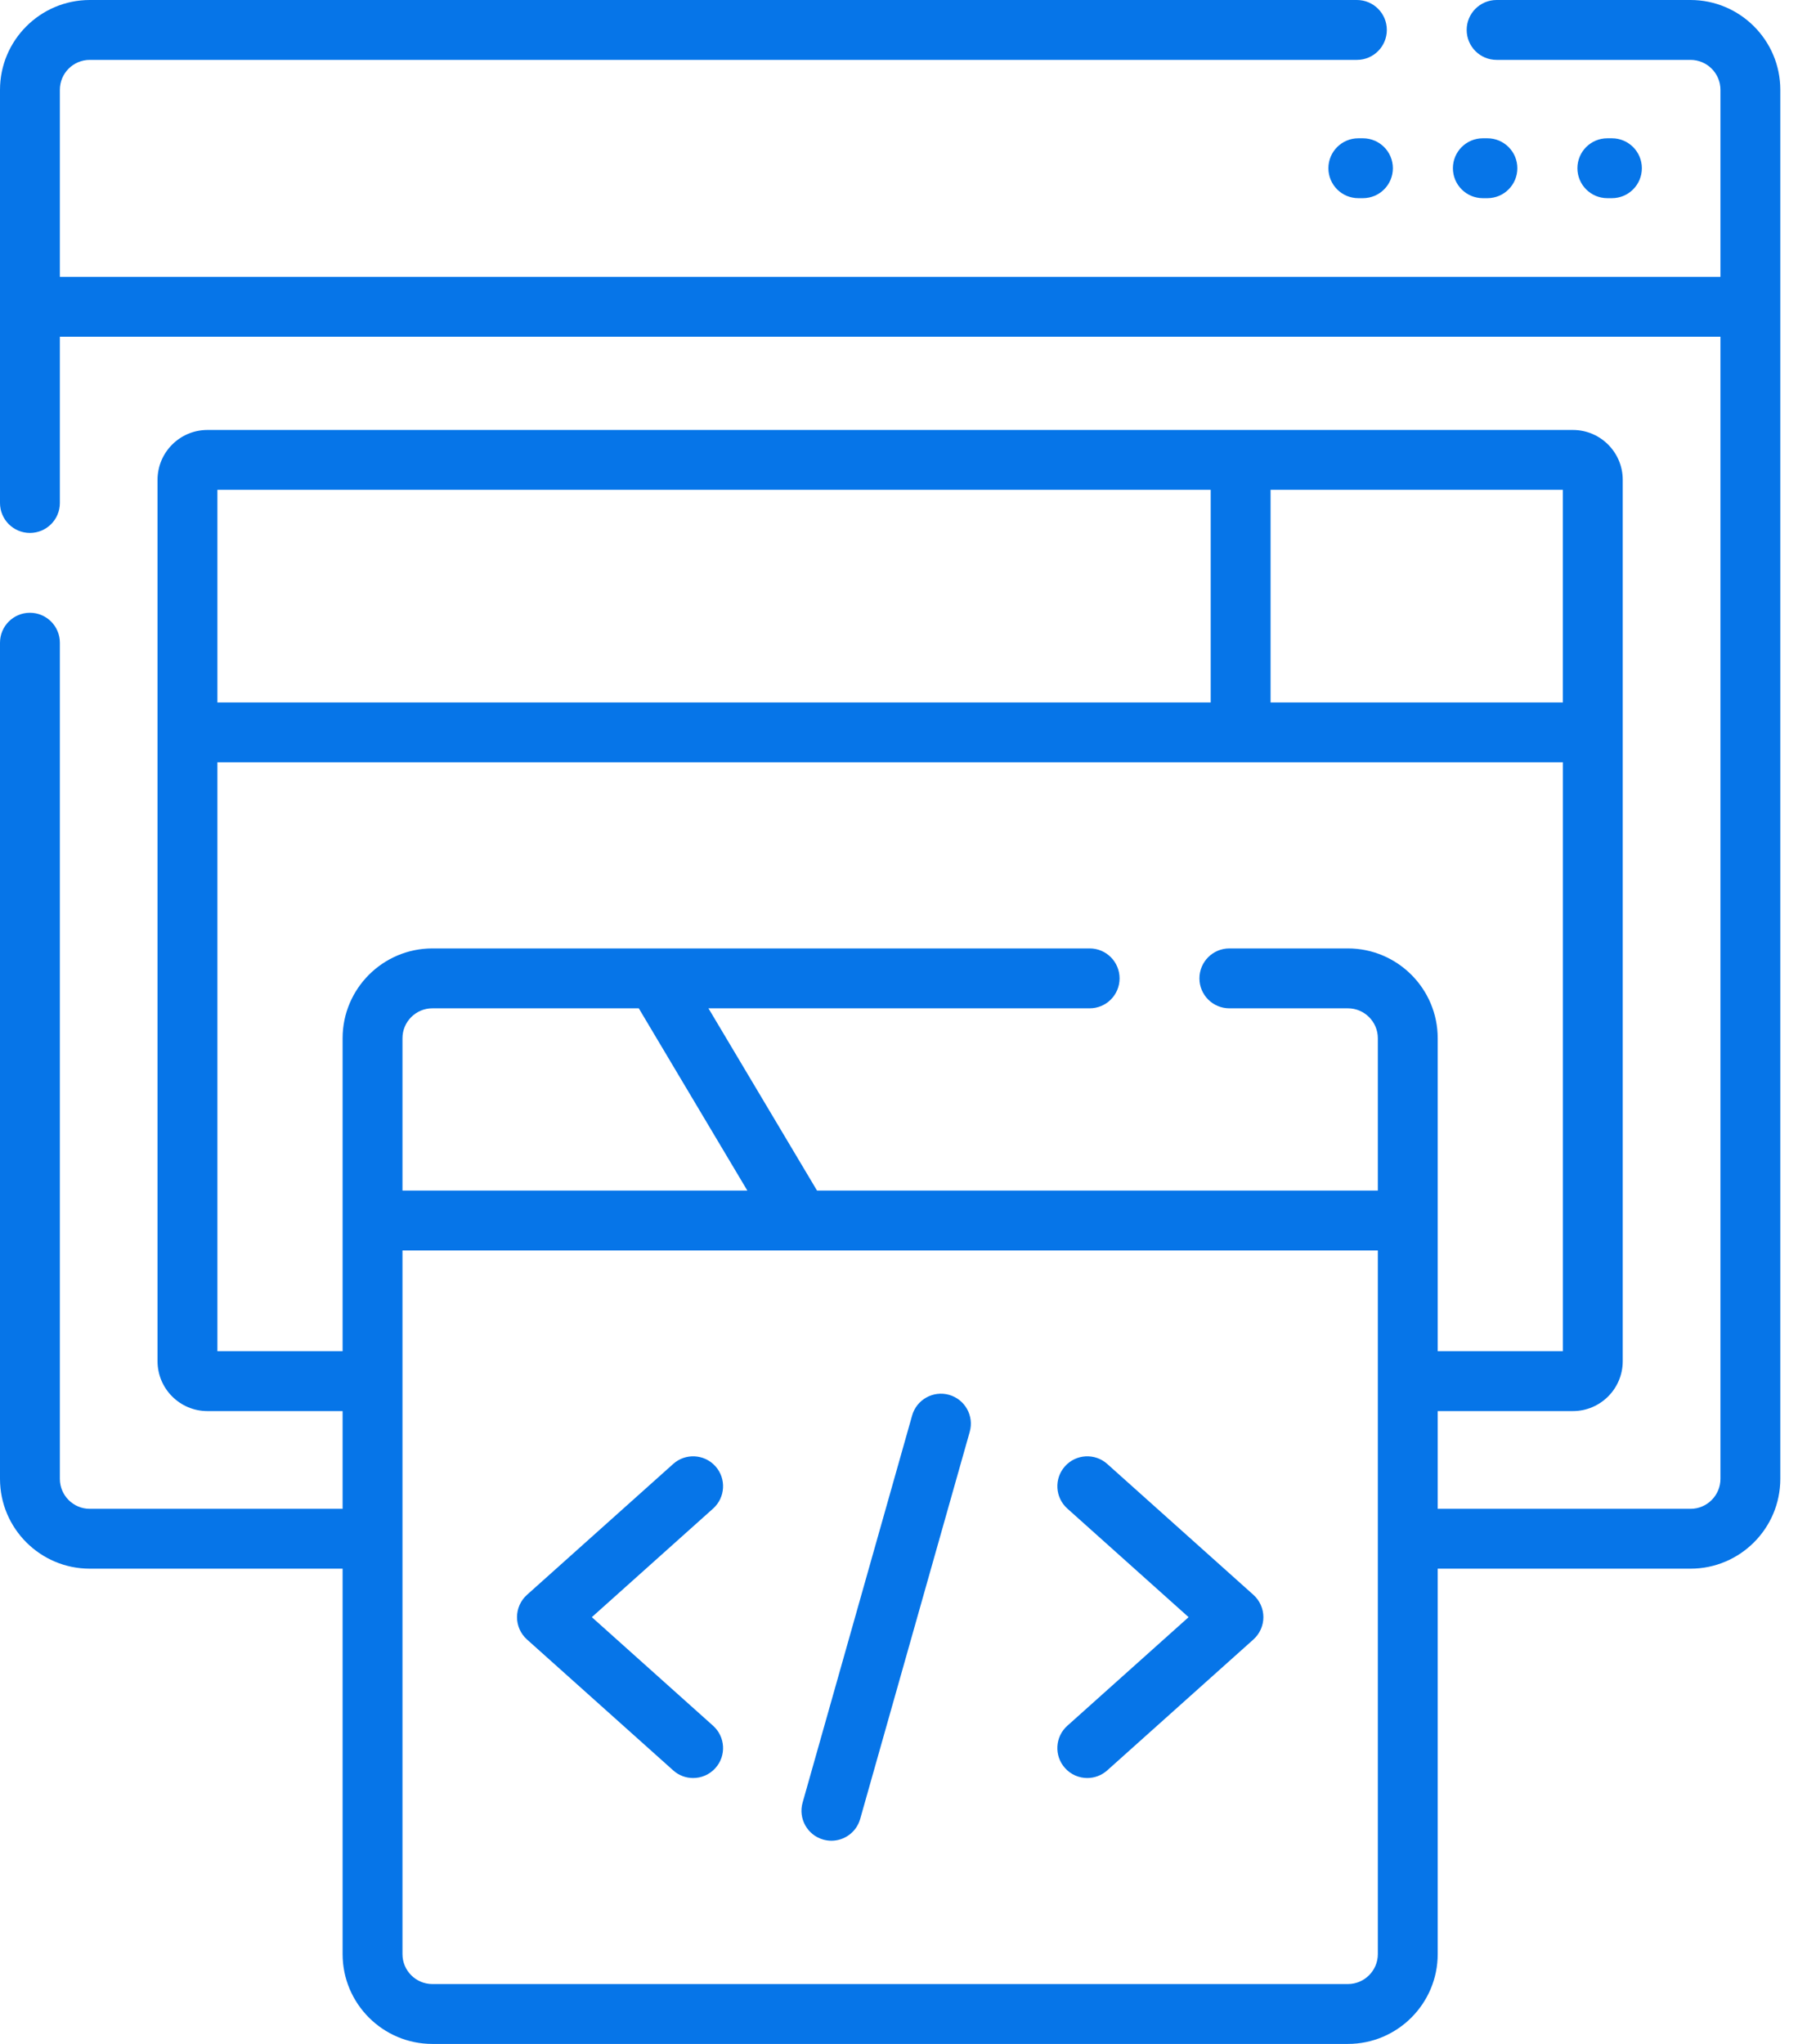
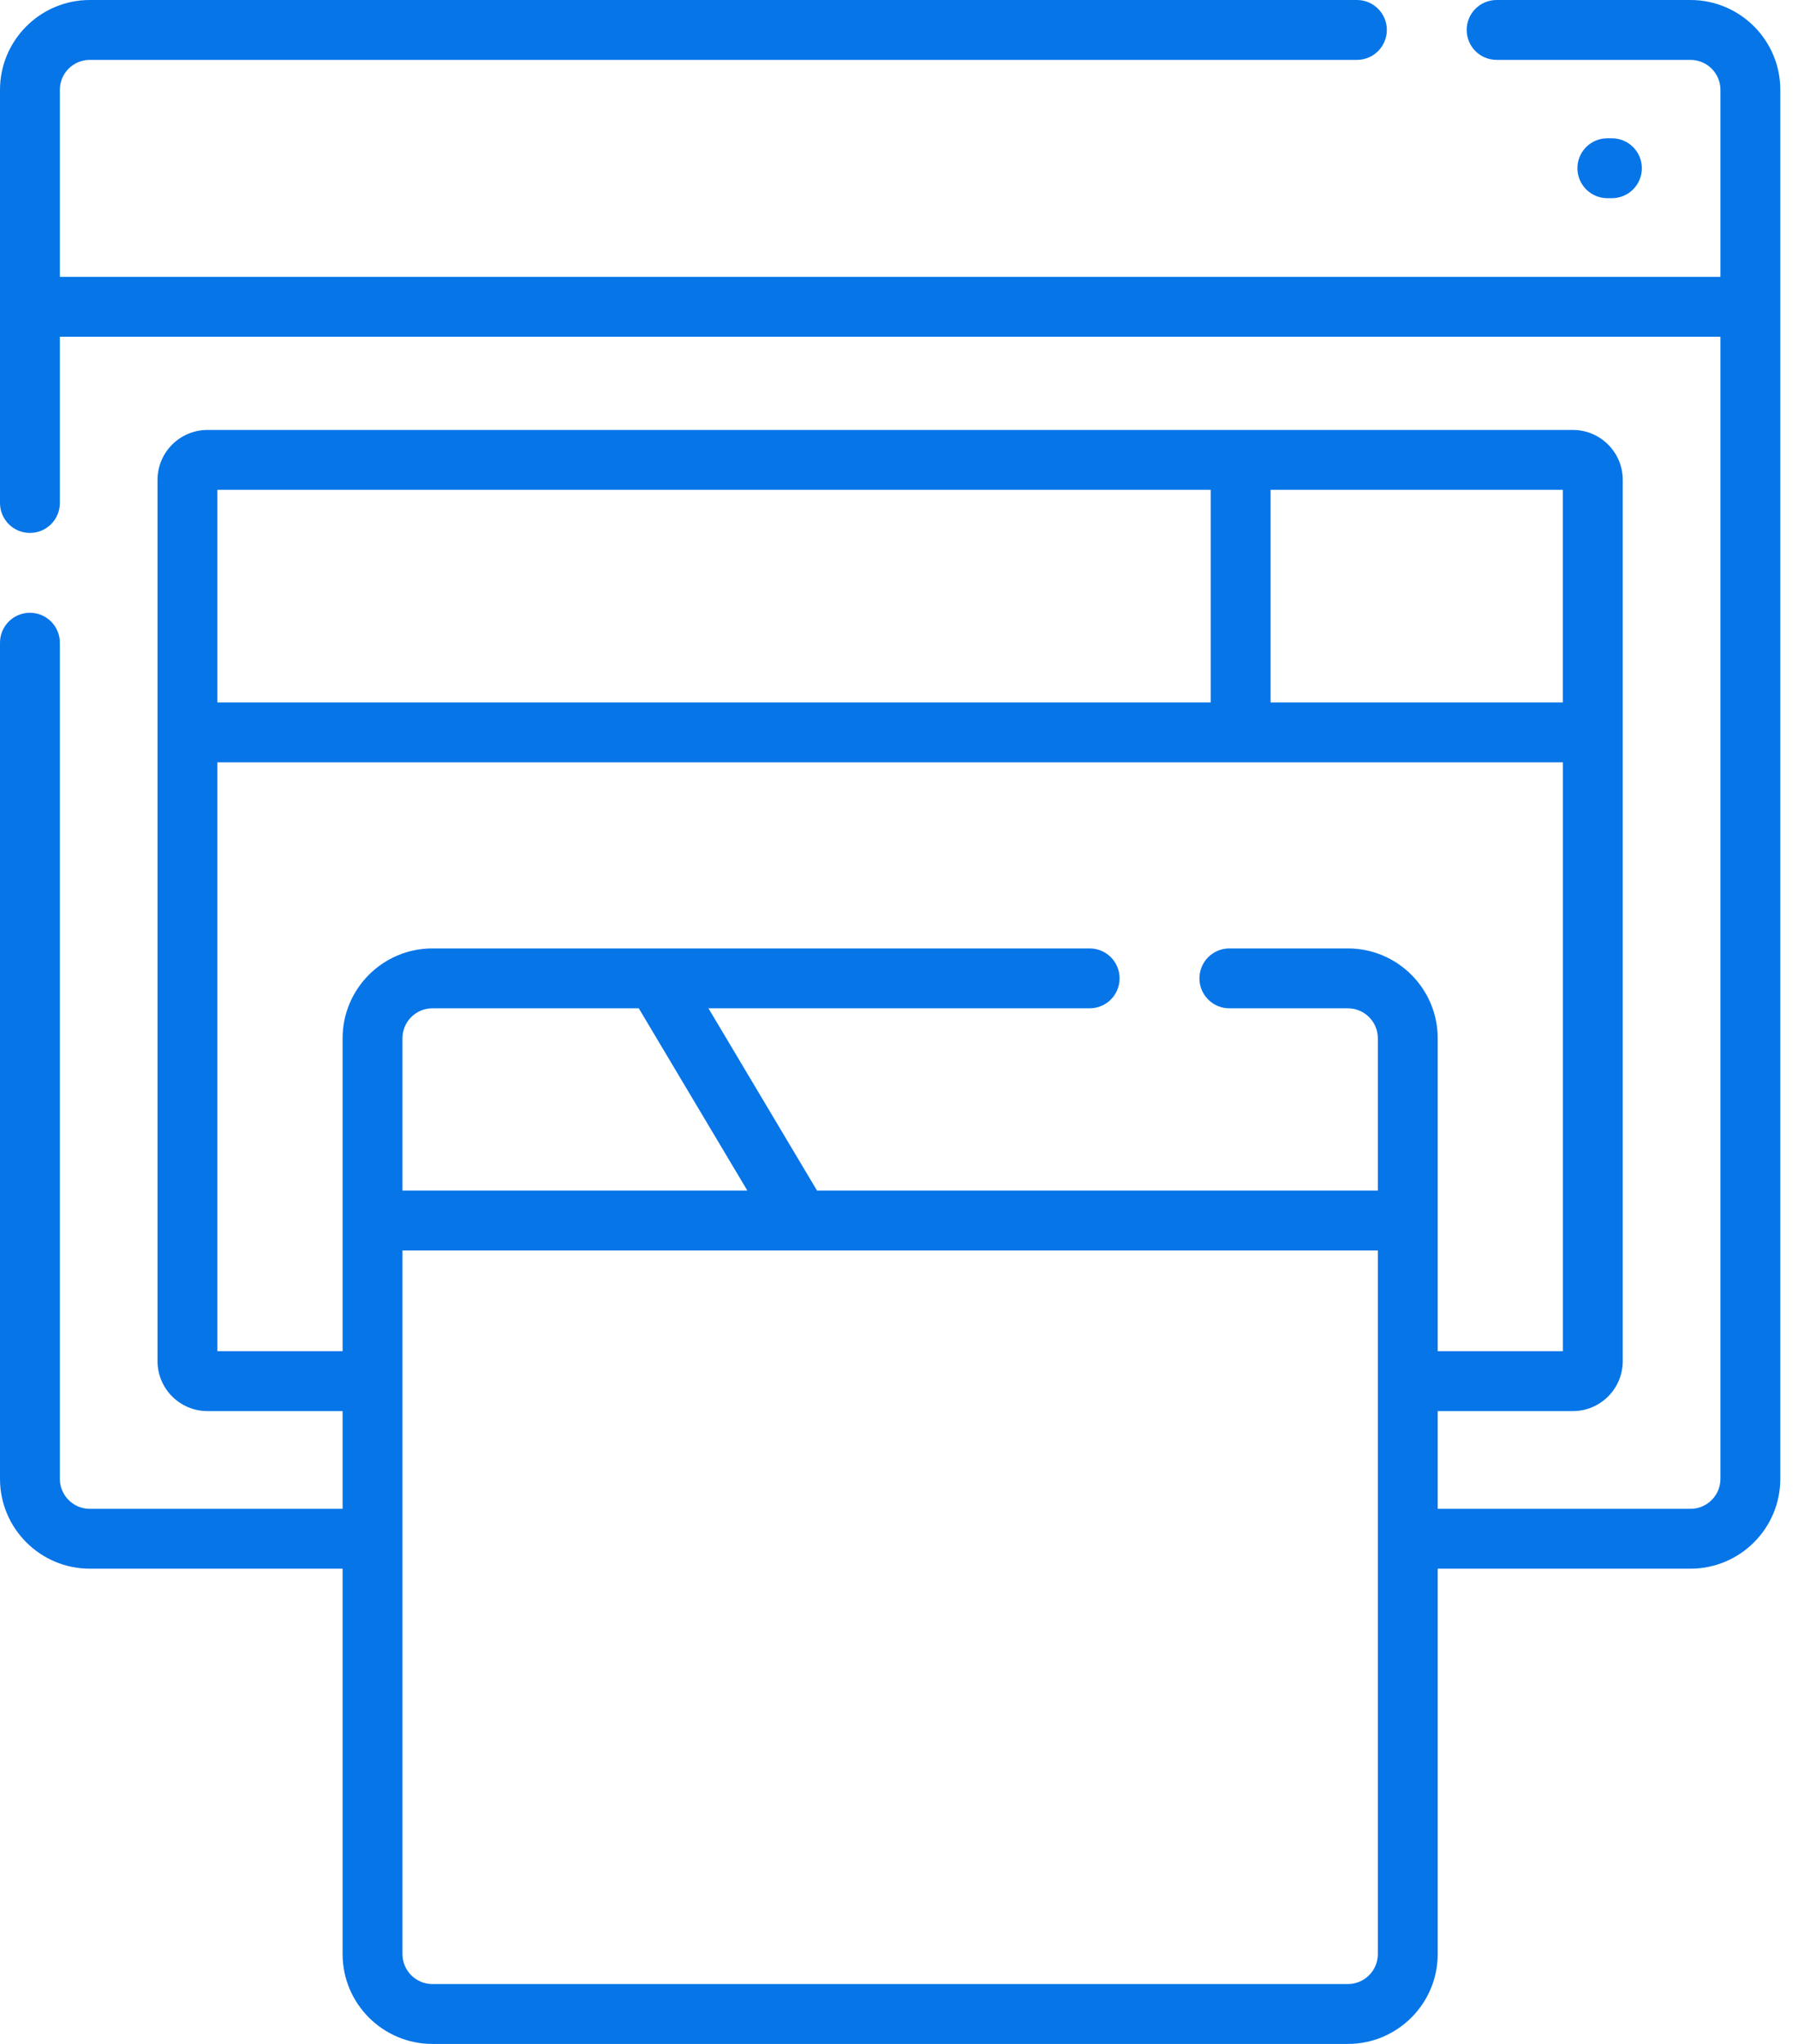
<svg xmlns="http://www.w3.org/2000/svg" width="44" height="50" viewBox="0 0 44 50" fill="none">
-   <path d="M33.353 3.383H33.24C32.836 3.383 32.508 3.711 32.508 4.115C32.508 4.52 32.836 4.848 33.24 4.848H33.353C33.758 4.848 34.086 4.52 34.086 4.115C34.086 3.711 33.758 3.383 33.353 3.383Z" fill="#0675E8" />
-   <path d="M36.287 4.848H36.4C36.804 4.848 37.132 4.52 37.132 4.115C37.132 3.711 36.804 3.383 36.4 3.383H36.287C35.883 3.383 35.555 3.711 35.555 4.115C35.555 4.52 35.883 4.848 36.287 4.848Z" fill="#0675E8" />
  <path d="M39.447 4.848C39.851 4.848 40.179 4.52 40.179 4.115C40.179 3.711 39.851 3.383 39.447 3.383H39.334C38.929 3.383 38.602 3.711 38.602 4.115C38.602 4.52 38.929 4.848 39.334 4.848H39.447Z" fill="#0675E8" />
-   <path d="M17.451 42.217L14.483 39.56L17.451 36.903C17.752 36.633 17.778 36.17 17.508 35.869C17.238 35.568 16.775 35.542 16.474 35.812L12.896 39.014C12.741 39.153 12.652 39.352 12.652 39.56C12.652 39.768 12.741 39.967 12.896 40.106L16.474 43.308C16.613 43.434 16.788 43.495 16.962 43.495C17.163 43.495 17.363 43.413 17.508 43.251C17.778 42.95 17.752 42.487 17.451 42.217Z" fill="#0675E8" />
-   <path d="M30.673 39.014L27.096 35.812C26.795 35.542 26.331 35.568 26.062 35.869C25.792 36.17 25.818 36.633 26.119 36.903L29.087 39.56L26.119 42.217C25.817 42.487 25.792 42.95 26.062 43.251C26.206 43.413 26.407 43.495 26.608 43.495C26.782 43.495 26.956 43.433 27.096 43.308L30.673 40.106C30.828 39.967 30.917 39.768 30.917 39.56C30.917 39.352 30.828 39.153 30.673 39.014Z" fill="#0675E8" />
-   <path d="M23.225 34.121C22.836 34.012 22.431 34.238 22.321 34.627L19.641 44.097C19.531 44.486 19.757 44.891 20.146 45.001C20.213 45.02 20.28 45.029 20.346 45.029C20.666 45.029 20.959 44.818 21.05 44.496L23.731 35.026C23.841 34.636 23.615 34.232 23.225 34.121Z" fill="#0675E8" />
  <path d="M41.369 0H36.624C36.22 0 35.892 0.328 35.892 0.732C35.892 1.137 36.22 1.465 36.624 1.465H41.369C41.773 1.465 42.102 1.793 42.102 2.197V6.772H1.465V2.197C1.465 1.793 1.793 1.465 2.197 1.465H33.206C33.611 1.465 33.938 1.137 33.938 0.732C33.938 0.328 33.611 0 33.206 0H2.197C0.986 0 0 0.986 0 2.197V12.305C0 12.709 0.328 13.037 0.732 13.037C1.137 13.037 1.465 12.709 1.465 12.305V8.237H42.102V36.177C42.102 36.581 41.773 36.91 41.369 36.91H35.183V34.519H38.491C39.164 34.519 39.711 33.972 39.711 33.298V11.738C39.711 11.065 39.164 10.518 38.491 10.518H5.076C4.403 10.518 3.855 11.065 3.855 11.738V33.298C3.855 33.972 4.403 34.519 5.076 34.519H8.384V36.91H2.197C1.793 36.91 1.465 36.581 1.465 36.177V15.723C1.465 15.318 1.137 14.99 0.732 14.99C0.328 14.99 0 15.318 0 15.723V36.177C0 37.389 0.986 38.374 2.197 38.374H8.384V47.803C8.384 49.014 9.37 50 10.581 50H32.985C34.197 50 35.183 49.014 35.183 47.803V38.374H41.369C42.581 38.374 43.567 37.389 43.567 36.177V2.197C43.567 0.986 42.581 0 41.369 0ZM38.246 17.183H31.093V11.982H38.246V17.183ZM29.628 11.982V17.183H5.32V11.982H29.628ZM5.32 33.054V18.648H38.247V33.054H35.183V25.398C35.183 24.187 34.197 23.201 32.985 23.201H30.084C29.68 23.201 29.352 23.529 29.352 23.934C29.352 24.338 29.68 24.666 30.084 24.666H32.985C33.389 24.666 33.718 24.995 33.718 25.398V29.125H19.994L17.337 24.666H26.666C27.071 24.666 27.398 24.338 27.398 23.934C27.398 23.529 27.071 23.201 26.666 23.201H10.581C9.37 23.201 8.384 24.187 8.384 25.398V33.054L5.32 33.054ZM15.632 24.666L18.289 29.125H9.849V25.398C9.849 24.995 10.177 24.666 10.581 24.666H15.632ZM33.718 47.803C33.718 48.206 33.389 48.535 32.985 48.535H10.581C10.177 48.535 9.849 48.206 9.849 47.803V30.59H33.718V47.803Z" fill="#0675E8" />
</svg>